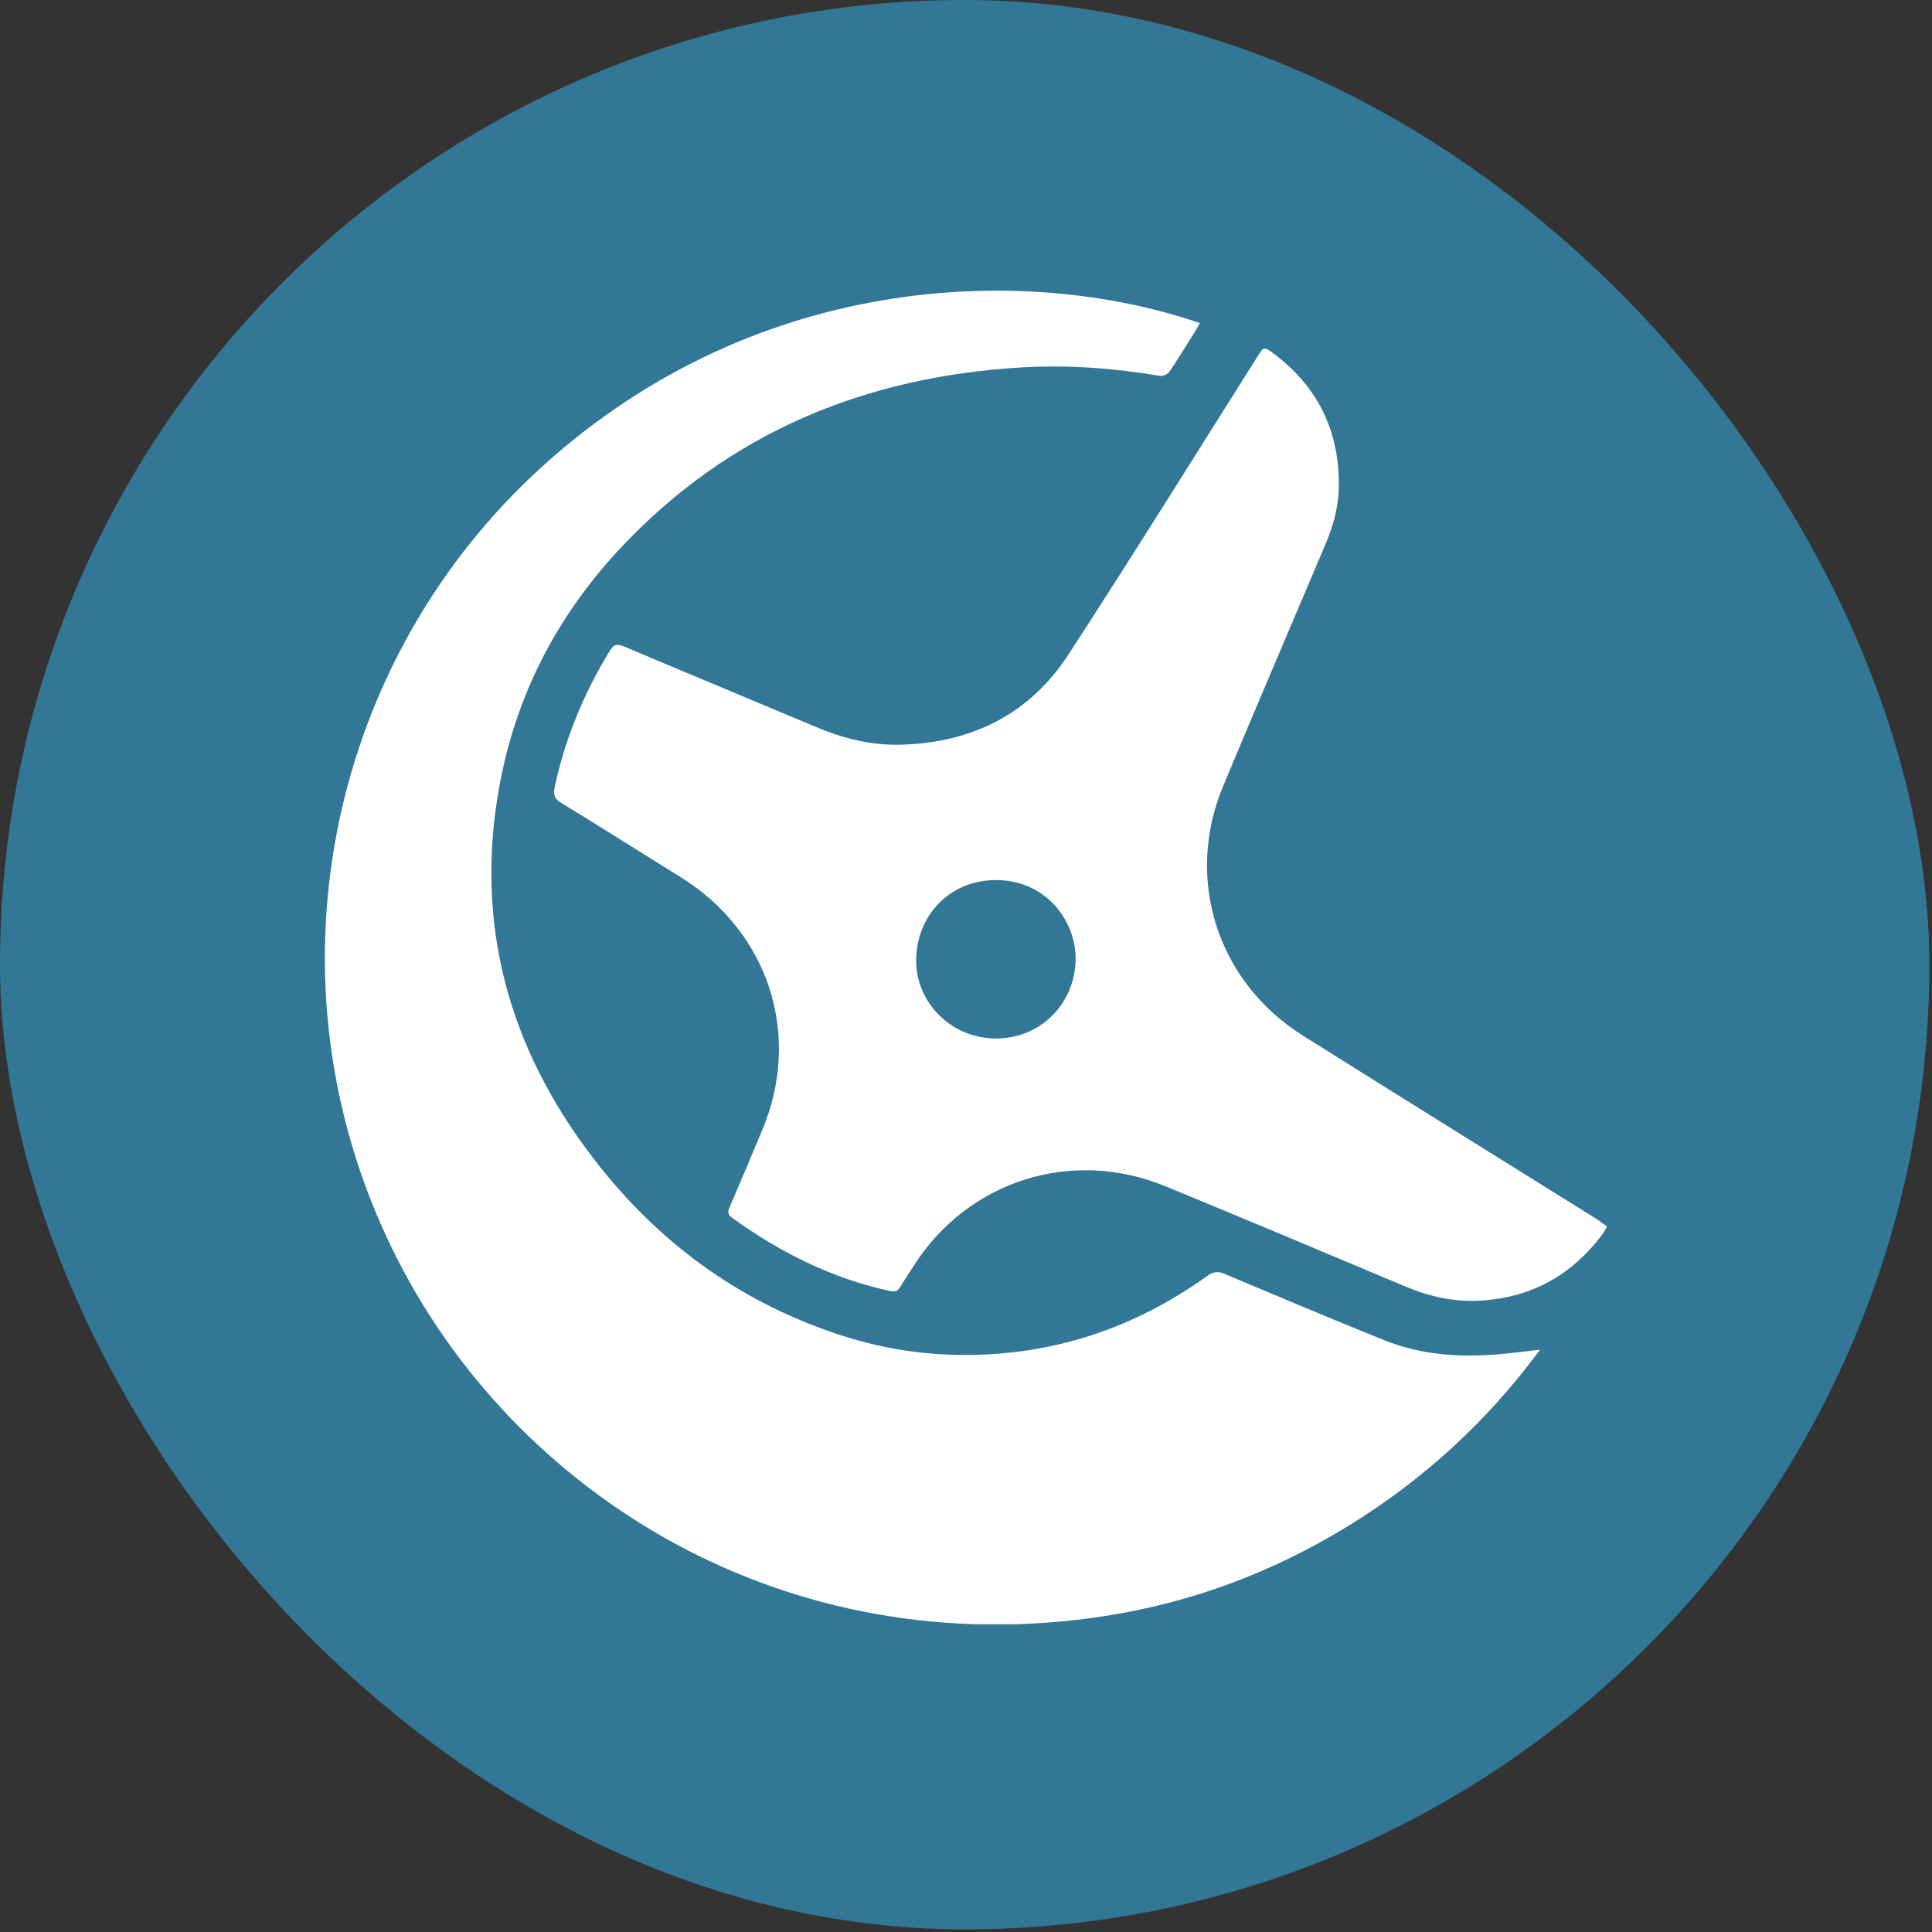
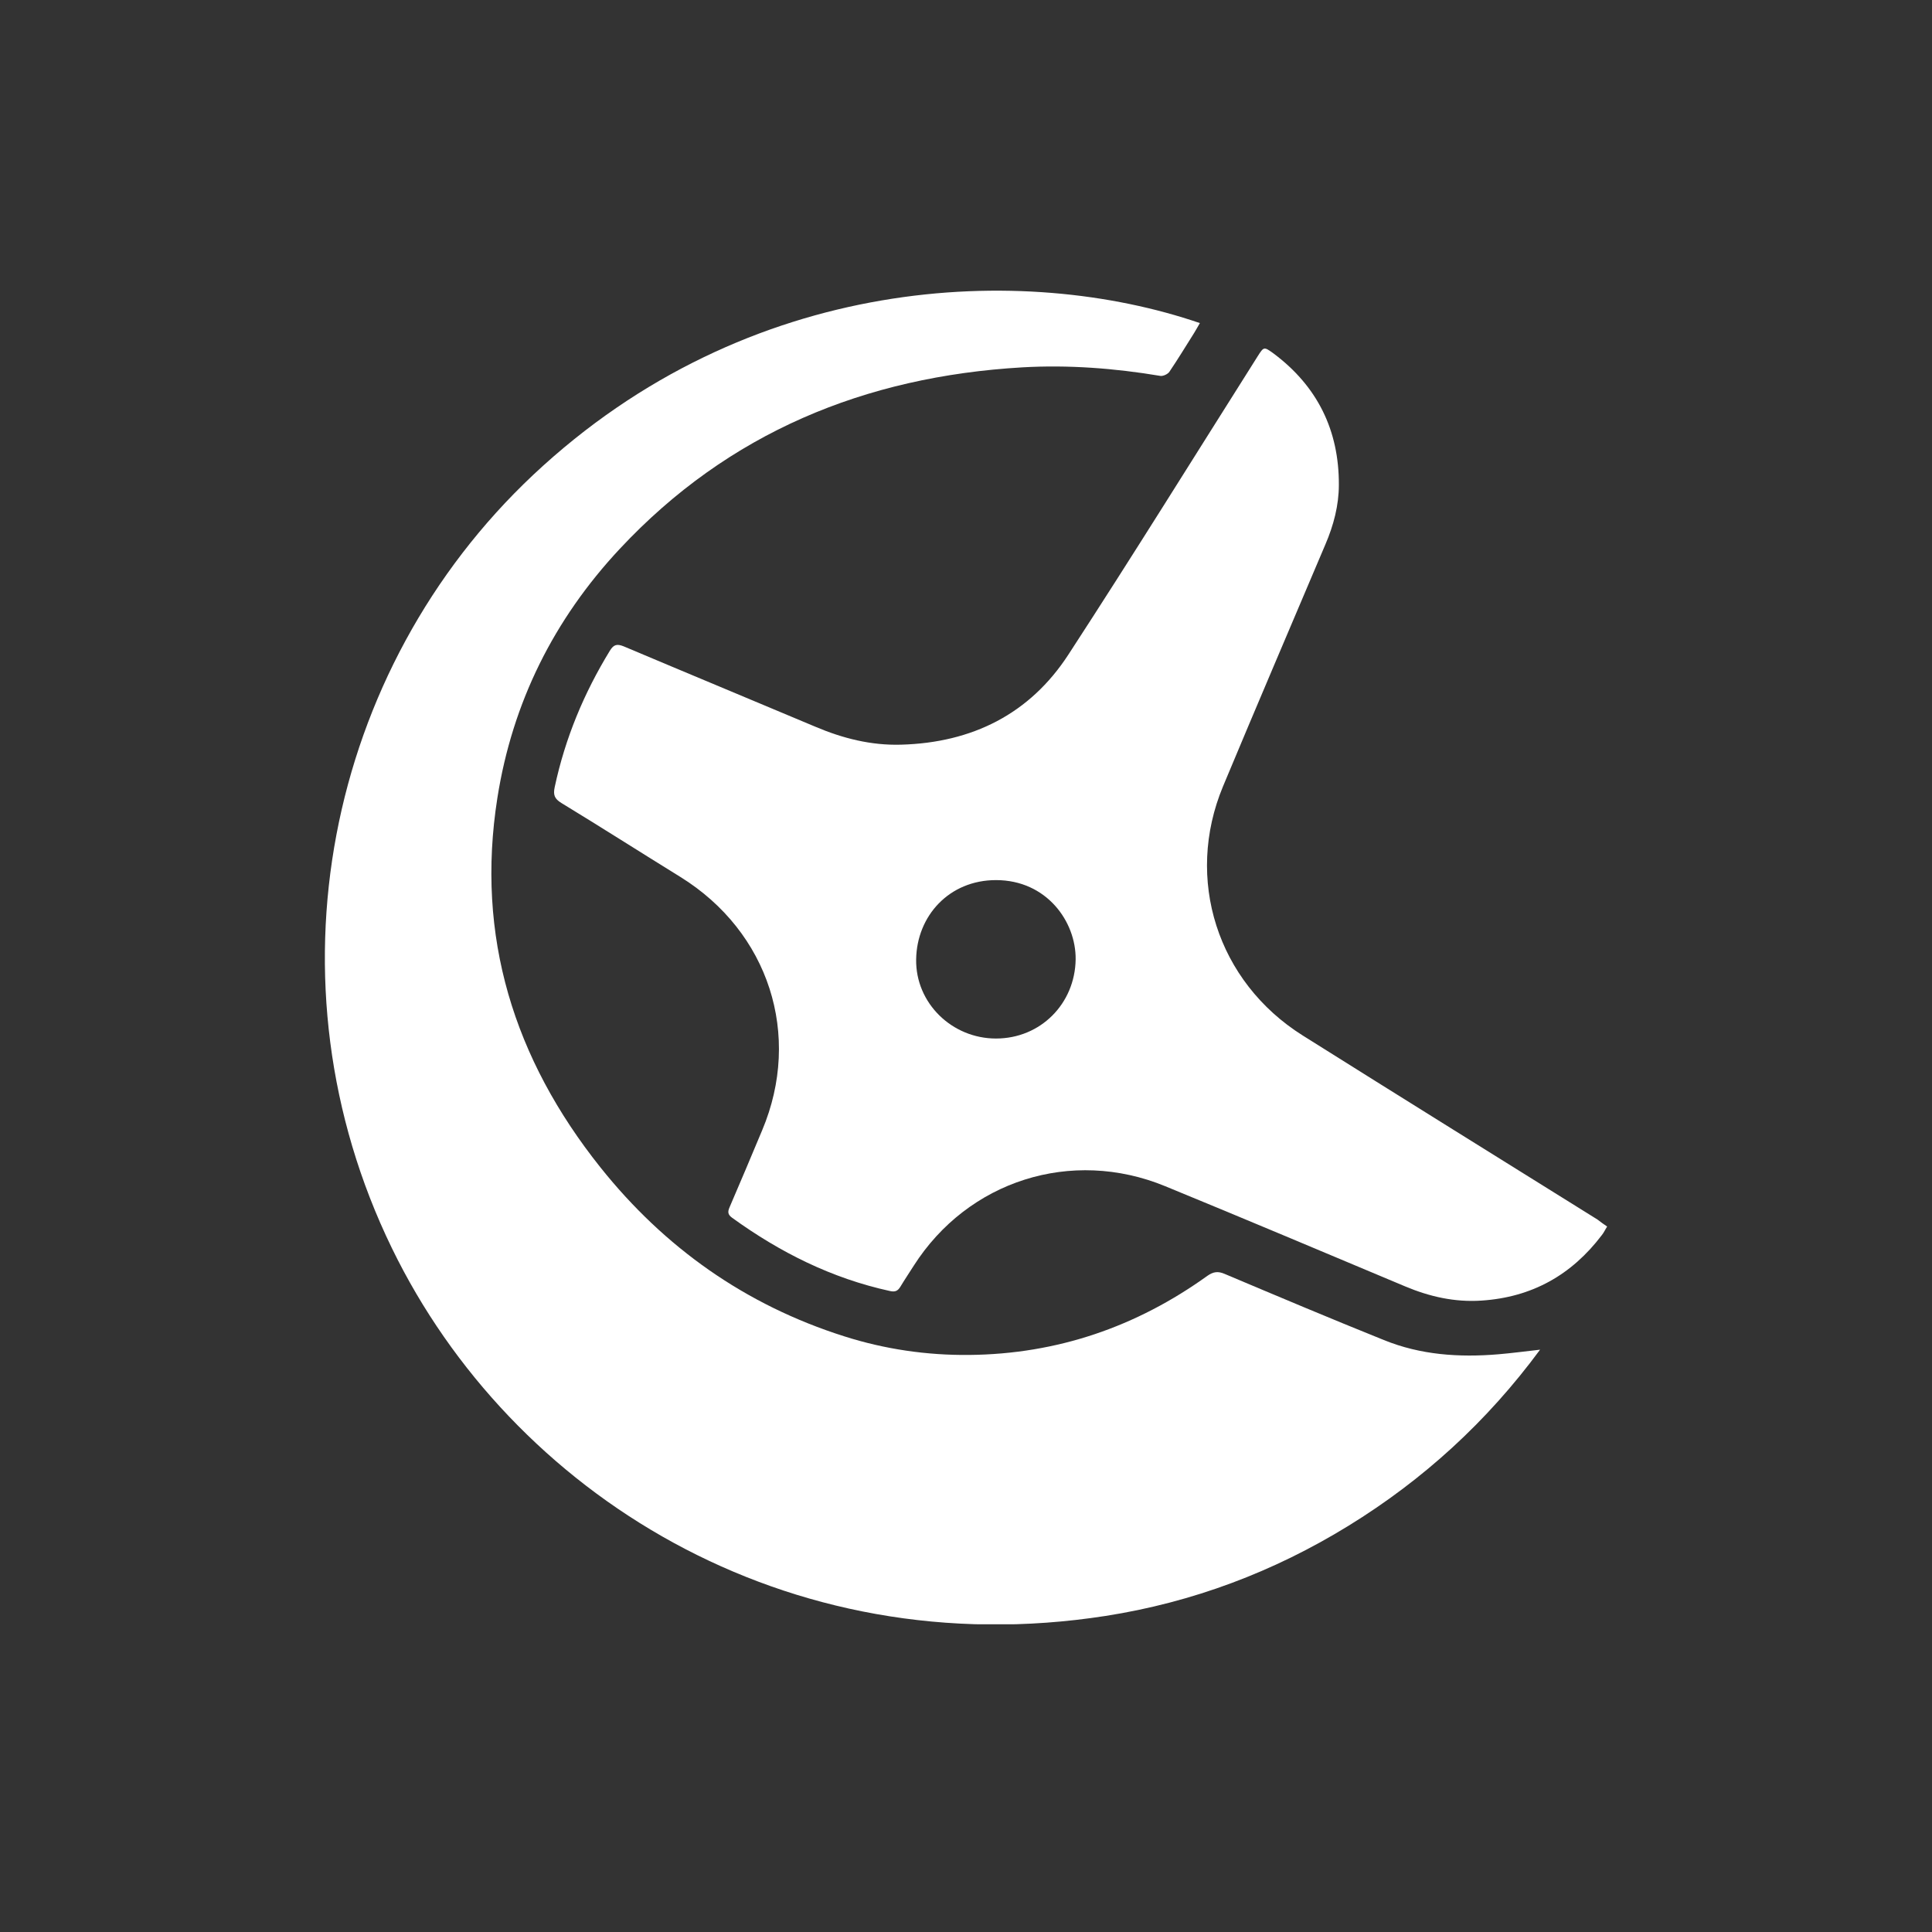
<svg xmlns="http://www.w3.org/2000/svg" width="113" height="113" viewBox="0 0 113 113" fill="none">
  <rect x="0" y="0" width="113" height="113" fill="#333333" stroke="none" />
-   <rect width="112.845" height="112.845" rx="56.422" fill="#327896" />
  <g clip-path="url(#clip0_9904_2)">
    <path d="M70.179 18.897C70.062 19.089 69.959 19.294 69.843 19.474C69.366 20.23 68.901 20.999 68.398 21.742C68.308 21.883 68.024 22.011 67.869 21.986C65.185 21.537 62.488 21.332 59.791 21.486C50.59 22.024 42.602 25.305 36.253 32.098C32.395 36.224 29.969 41.095 29.091 46.67C27.814 54.77 30.059 61.934 35.117 68.278C38.86 72.969 43.596 76.327 49.377 78.159C51.751 78.916 54.216 79.274 56.694 79.249C61.83 79.198 66.462 77.608 70.617 74.622C70.966 74.379 71.237 74.34 71.624 74.507C74.721 75.814 77.818 77.121 80.941 78.377C83.083 79.249 85.341 79.403 87.638 79.21C88.4 79.146 89.161 79.044 90.077 78.941C86.967 83.158 83.238 86.554 78.863 89.246C74.489 91.937 69.753 93.718 64.668 94.513C45.983 97.422 29.917 87.387 22.923 73.007C15.348 57.435 19.09 39.159 31.182 27.779C43.789 15.936 59.894 15.372 70.179 18.897Z" fill="white" />
-     <path d="M94 71.738C93.884 71.918 93.806 72.097 93.69 72.238C91.922 74.571 89.6 75.878 86.644 76.07C85.083 76.173 83.612 75.84 82.18 75.237C77.508 73.276 72.837 71.303 68.153 69.38C62.668 67.124 56.616 69.06 53.442 74.032C53.184 74.443 52.913 74.84 52.667 75.25C52.513 75.506 52.358 75.583 52.035 75.506C48.641 74.763 45.622 73.251 42.821 71.226C42.576 71.046 42.55 70.892 42.666 70.623C43.312 69.124 43.944 67.624 44.576 66.112C46.925 60.537 44.964 54.501 39.802 51.296C37.479 49.861 35.169 48.387 32.833 46.965C32.433 46.721 32.343 46.49 32.446 46.029C33.053 43.184 34.15 40.544 35.672 38.057C35.892 37.698 36.085 37.647 36.472 37.801C40.202 39.377 43.944 40.928 47.686 42.504C49.286 43.184 50.951 43.607 52.706 43.555C56.861 43.44 60.229 41.761 62.488 38.288C66.243 32.52 69.869 26.676 73.547 20.858C73.921 20.268 73.921 20.268 74.476 20.665C77.057 22.588 78.321 25.177 78.308 28.355C78.308 29.56 77.999 30.726 77.521 31.841C75.521 36.558 73.508 41.261 71.534 45.99C69.275 51.412 71.198 57.423 76.192 60.563C81.921 64.164 87.677 67.74 93.432 71.328C93.626 71.482 93.793 71.597 94 71.738ZM58.255 60.742C60.862 60.742 62.875 58.704 62.913 56.115C62.939 53.898 61.21 51.476 58.255 51.476C55.506 51.476 53.622 53.578 53.584 56.115C53.545 58.666 55.674 60.742 58.255 60.742Z" fill="white" />
+     <path d="M94 71.738C93.884 71.918 93.806 72.097 93.69 72.238C91.922 74.571 89.6 75.878 86.644 76.07C85.083 76.173 83.612 75.84 82.18 75.237C77.508 73.276 72.837 71.303 68.153 69.38C62.668 67.124 56.616 69.06 53.442 74.032C53.184 74.443 52.913 74.84 52.667 75.25C52.513 75.506 52.358 75.583 52.035 75.506C48.641 74.763 45.622 73.251 42.821 71.226C42.576 71.046 42.55 70.892 42.666 70.623C43.312 69.124 43.944 67.624 44.576 66.112C46.925 60.537 44.964 54.501 39.802 51.296C37.479 49.861 35.169 48.387 32.833 46.965C32.433 46.721 32.343 46.49 32.446 46.029C33.053 43.184 34.15 40.544 35.672 38.057C35.892 37.698 36.085 37.647 36.472 37.801C40.202 39.377 43.944 40.928 47.686 42.504C49.286 43.184 50.951 43.607 52.706 43.555C56.861 43.44 60.229 41.761 62.488 38.288C66.243 32.52 69.869 26.676 73.547 20.858C73.921 20.268 73.921 20.268 74.476 20.665C77.057 22.588 78.321 25.177 78.308 28.355C78.308 29.56 77.999 30.726 77.521 31.841C75.521 36.558 73.508 41.261 71.534 45.99C69.275 51.412 71.198 57.423 76.192 60.563C81.921 64.164 87.677 67.74 93.432 71.328C93.626 71.482 93.793 71.597 94 71.738ZM58.255 60.742C60.862 60.742 62.875 58.704 62.913 56.115C62.939 53.898 61.21 51.476 58.255 51.476C55.506 51.476 53.622 53.578 53.584 56.115C53.545 58.666 55.674 60.742 58.255 60.742" fill="white" />
  </g>
  <defs>
    <clipPath id="clip0_9904_2">
      <rect width="75" height="78" fill="white" transform="translate(19 17)" />
    </clipPath>
  </defs>
</svg>